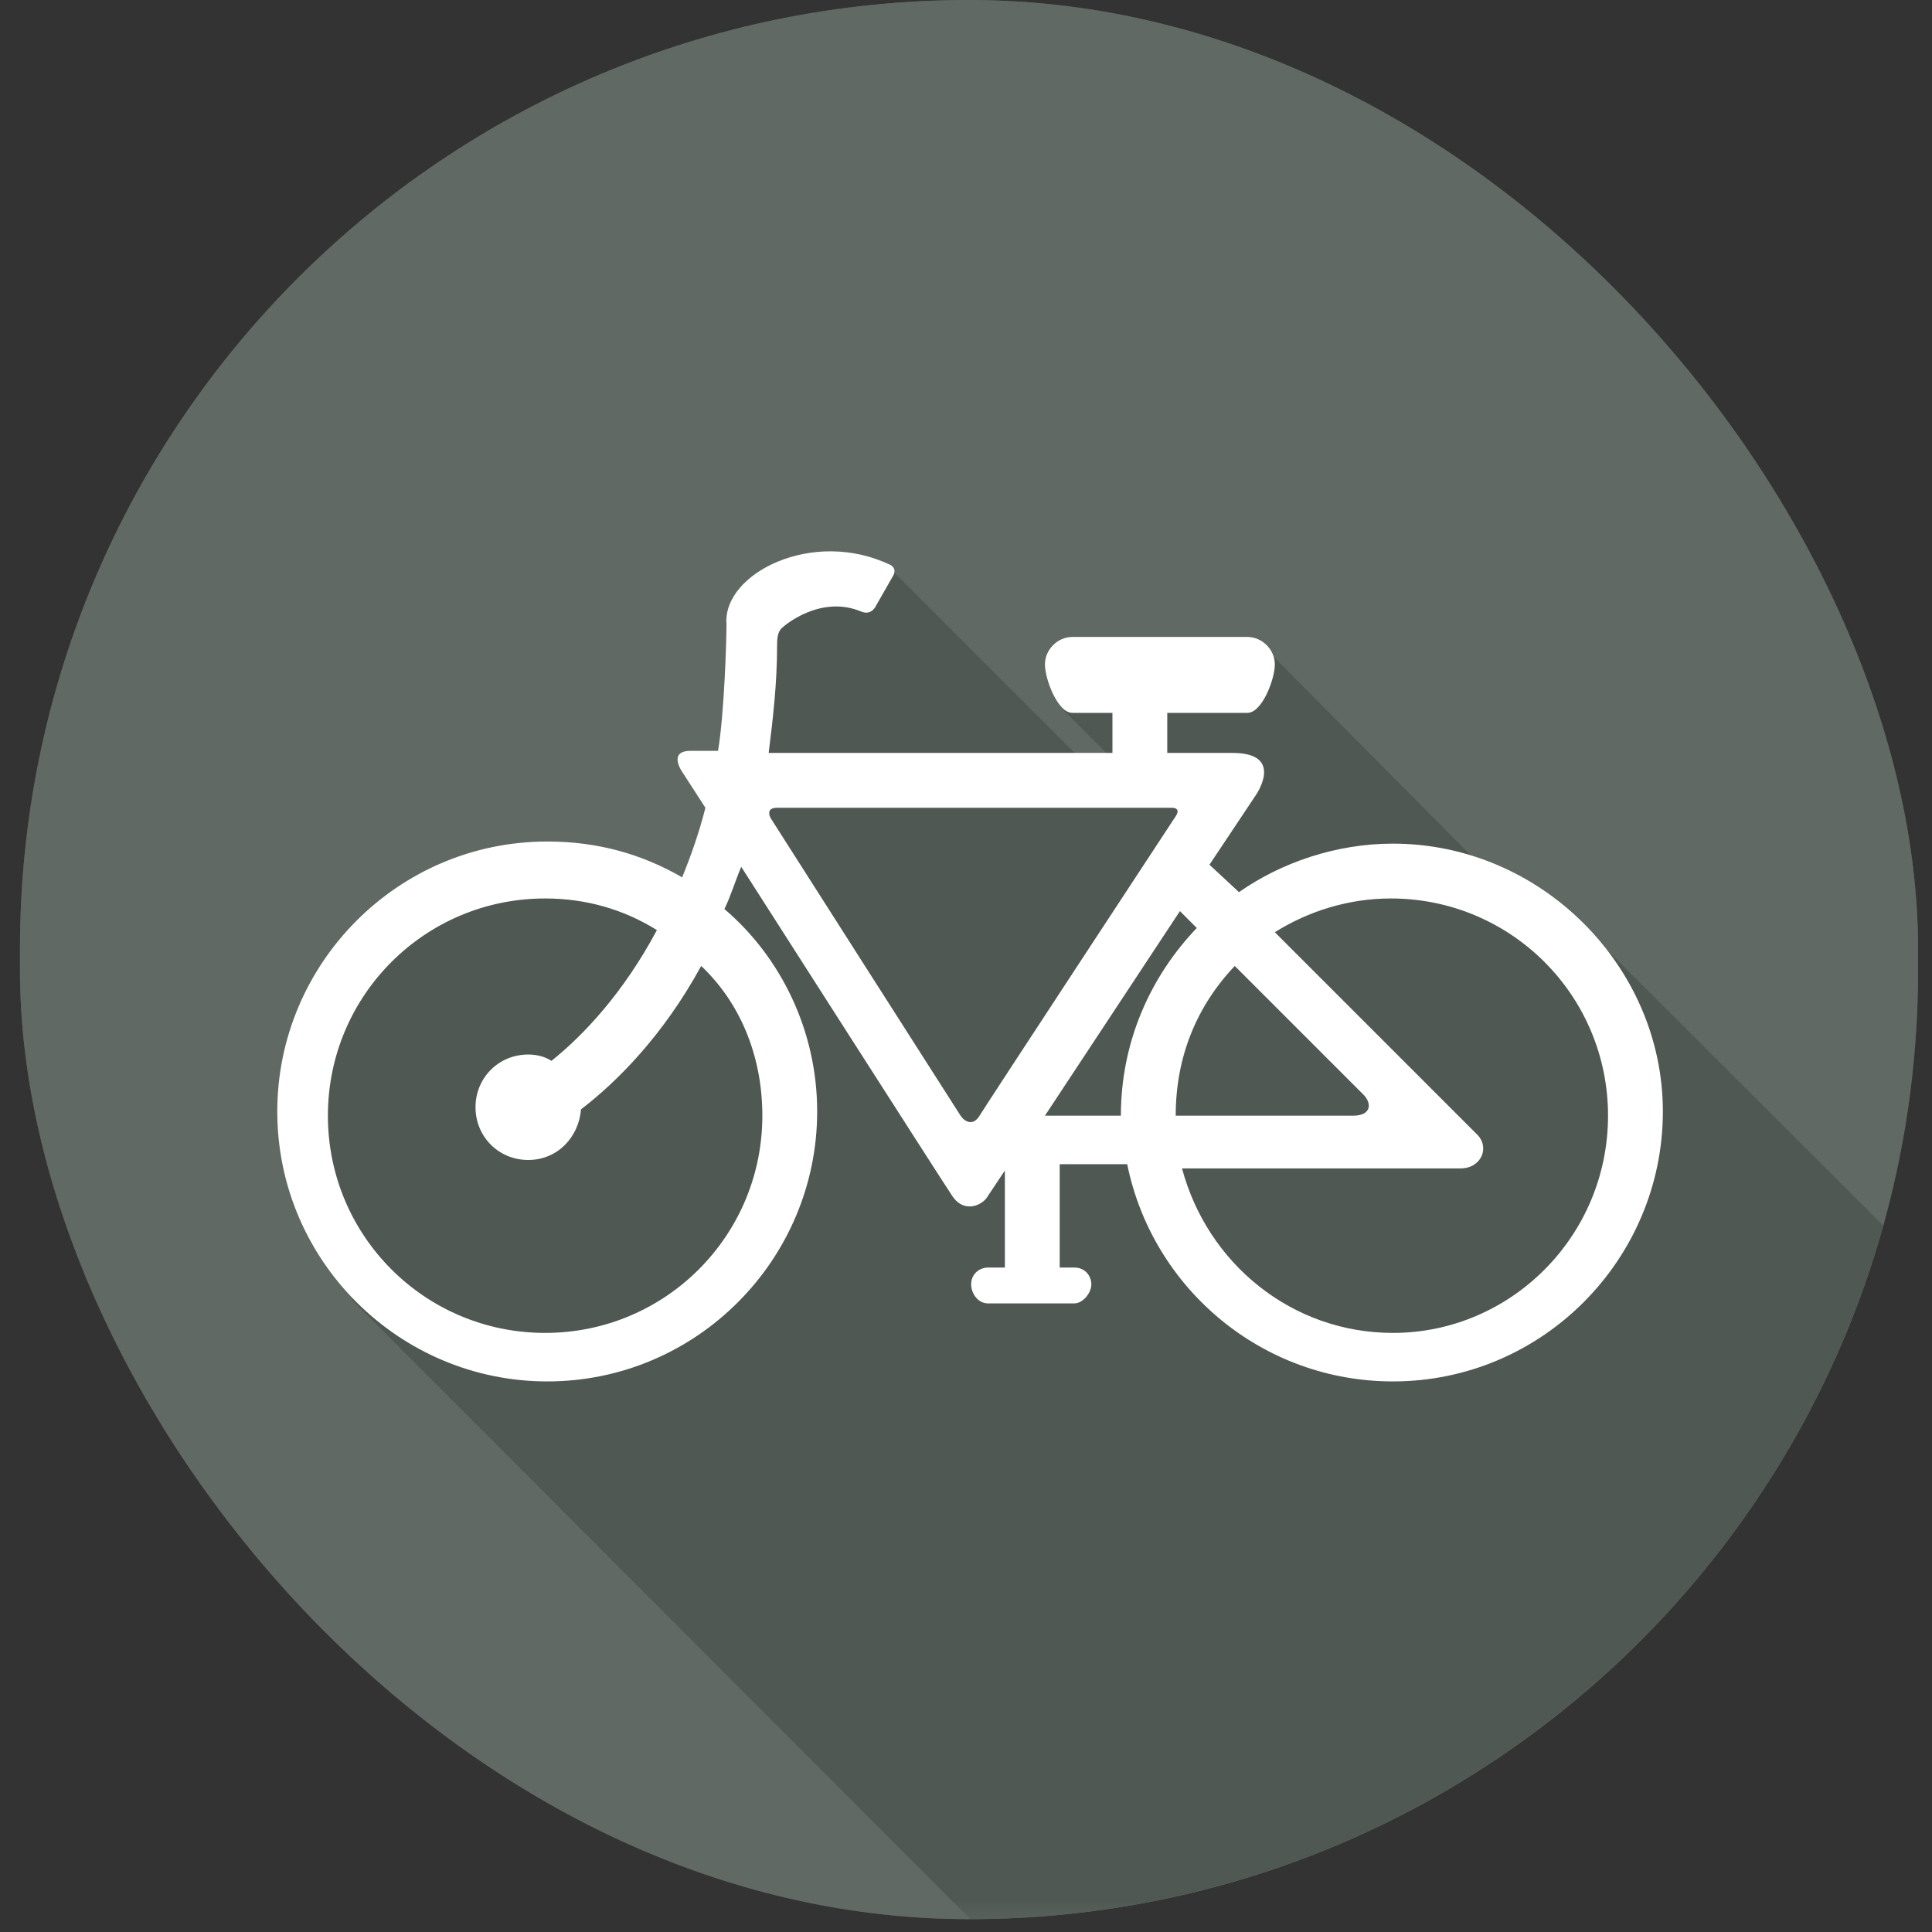
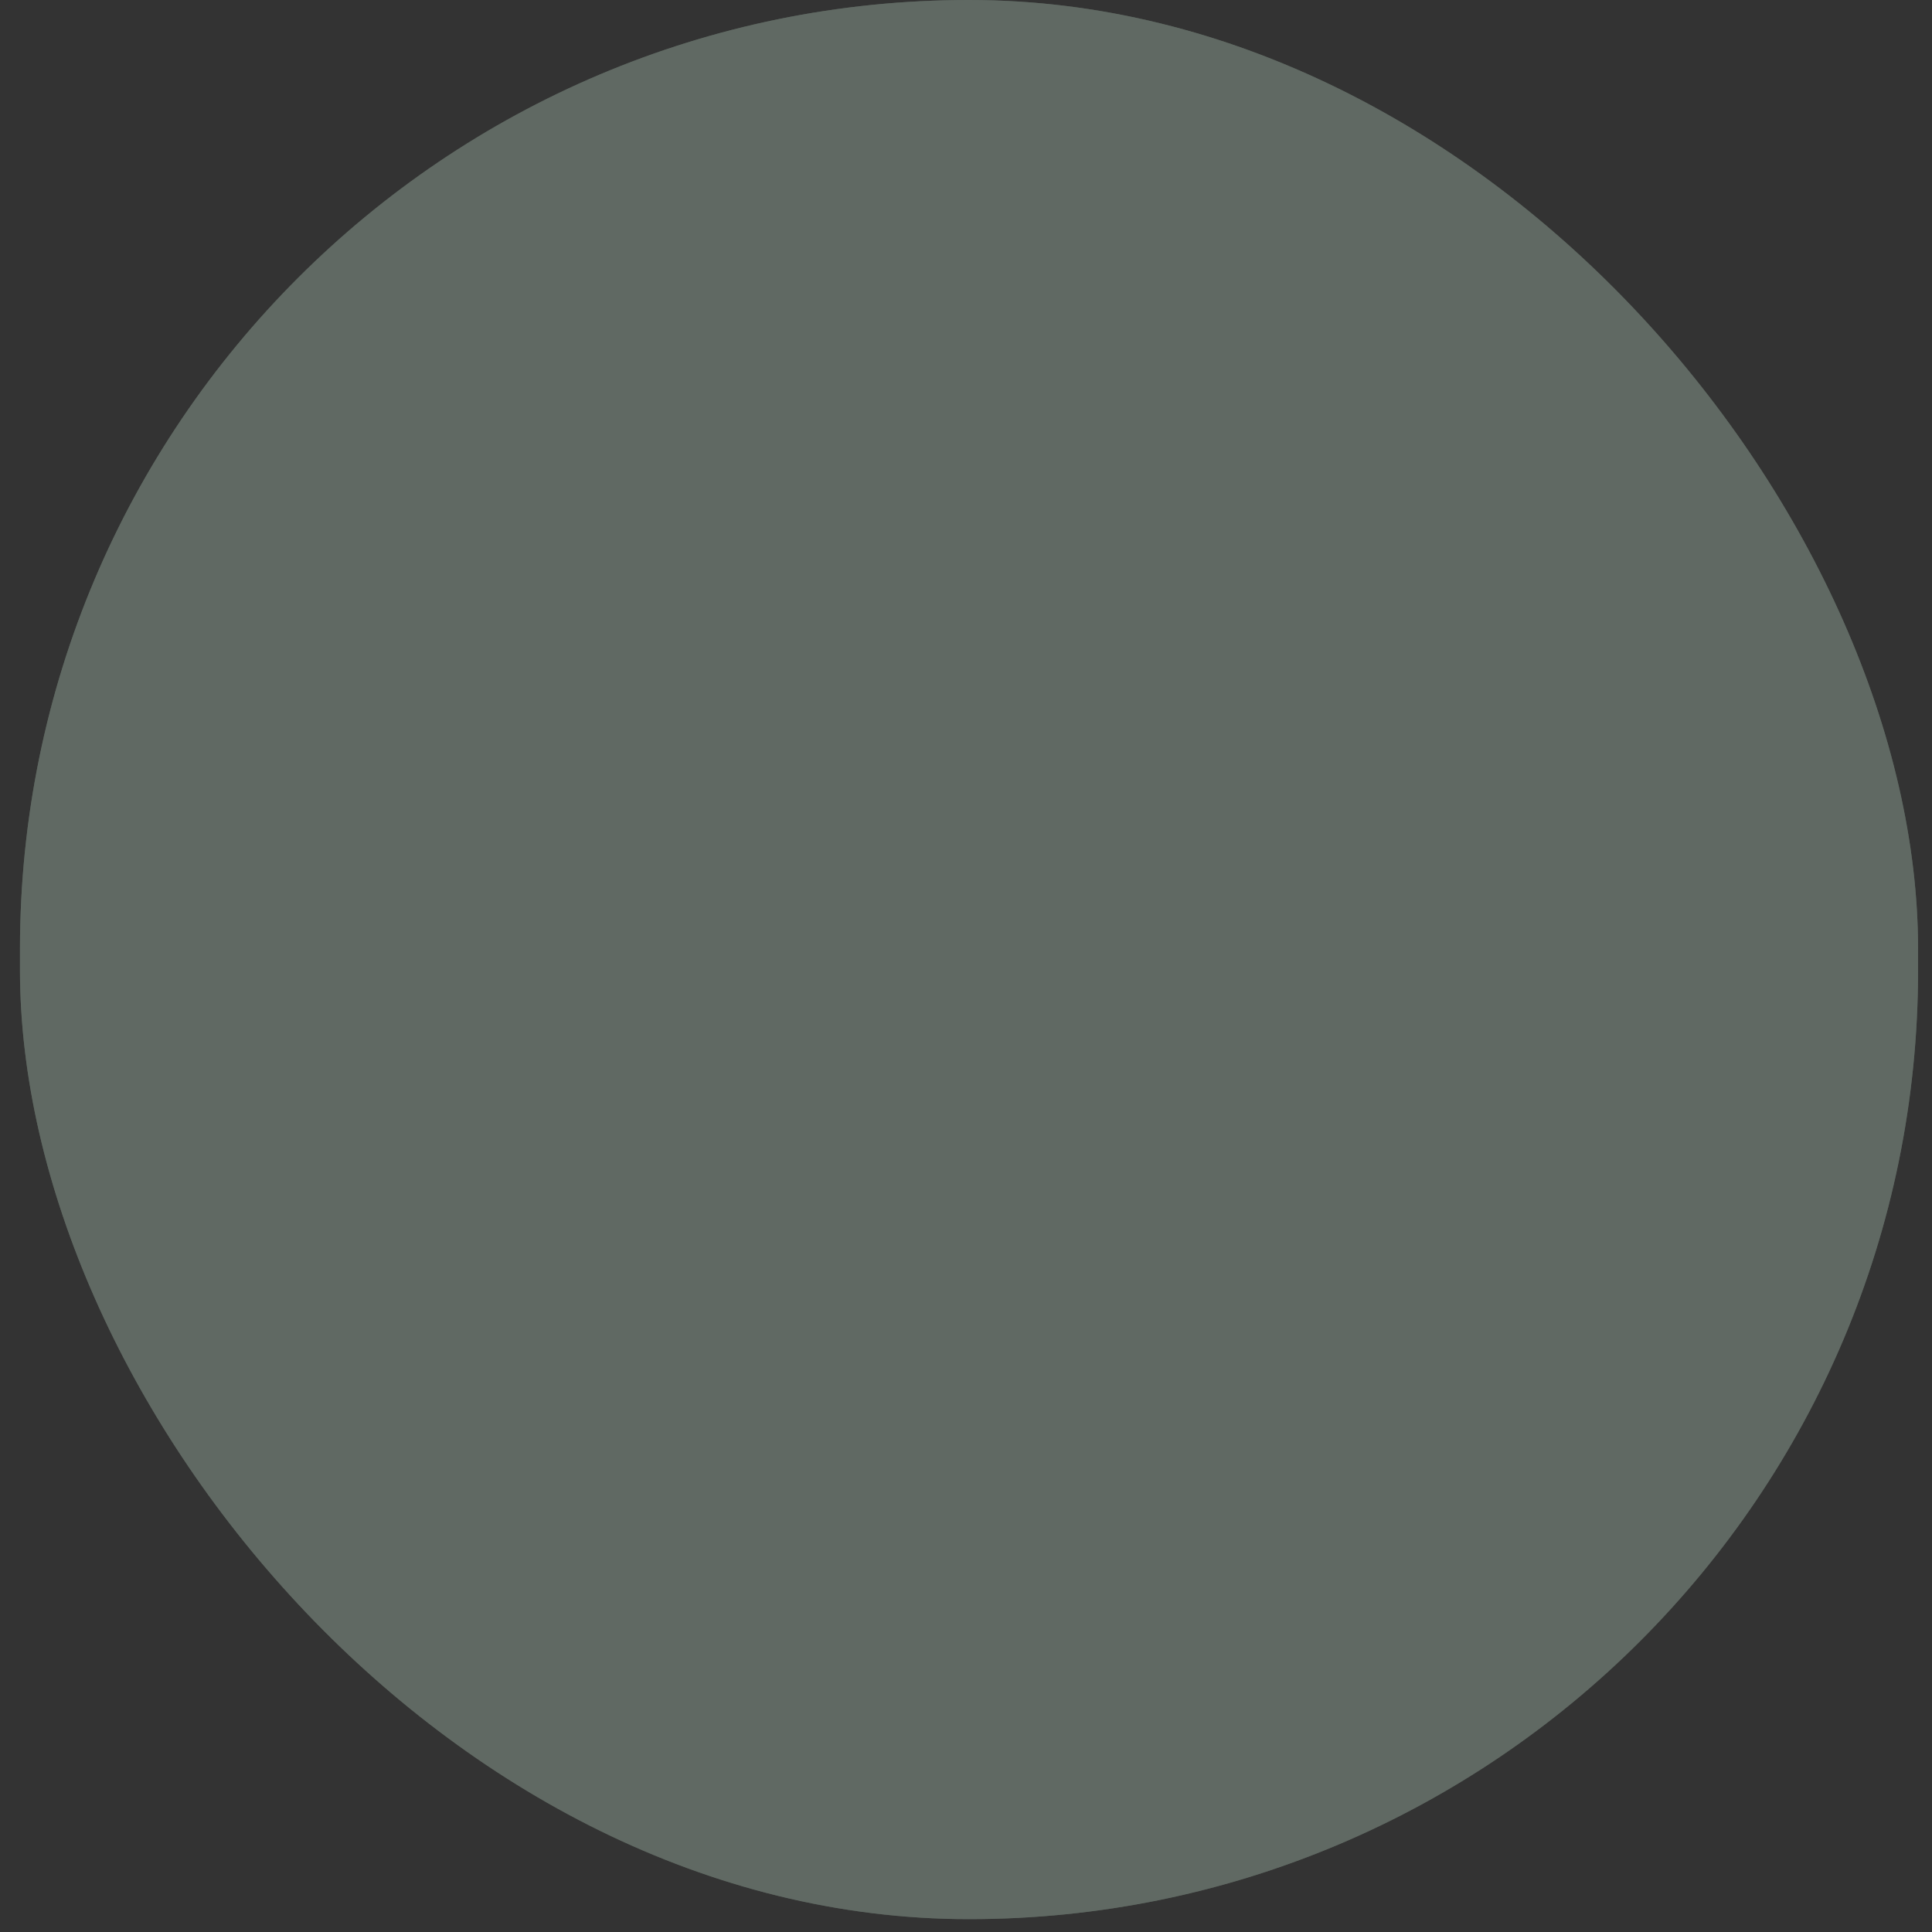
<svg xmlns="http://www.w3.org/2000/svg" width="92" height="92" viewBox="0 0 92 92" fill="none">
  <rect x="0" y="0" width="92" height="92" fill="#333333" stroke="none" />
  <g style="mix-blend-mode:luminosity">
    <g clip-path="url(#clip0_2615_107805)">
      <rect x="0.951" width="90.386" height="91.388" rx="45.193" fill="#4F5852" />
      <path d="M-4.636 81.24C-4.636 89.929 2.473 97.038 11.162 97.038L81.124 97.038C89.813 97.038 96.922 89.929 96.922 81.24L96.922 11.278C96.922 2.59 89.813 -4.52 81.124 -4.52L11.162 -4.52C2.473 -4.52 -4.636 2.59 -4.636 11.278L-4.636 81.24Z" fill="#606963" />
      <mask id="mask0_2615_107805" style="mask-type:luminance" maskUnits="userSpaceOnUse" x="0" y="1" width="92" height="91">
-         <path d="M0.952 77.328C0.952 85.061 7.279 91.388 15.012 91.388L77.276 91.388C85.009 91.388 91.336 85.061 91.336 77.328L91.336 15.064C91.336 7.331 85.009 1.004 77.276 1.004L15.012 1.004C7.279 1.004 0.952 7.331 0.952 15.064L0.952 77.328Z" fill="white" />
-       </mask>
+         </mask>
      <g mask="url(#mask0_2615_107805)">
-         <path d="M122.974 91.587L75.272 43.985L74.267 44.989L60.208 30.829L50.667 33.842L53.178 36.352L52.676 37.357L42.432 27.113L36.407 29.423L32.992 43.583C30.18 41.876 23.552 39.064 17.828 44.587C10.296 51.818 16.823 61.961 16.823 61.961L84.31 129.549L122.974 91.587Z" fill="#4F5852" />
-       </g>
-       <path d="M66.33 40.173C63.618 40.173 61.007 41.077 58.999 42.483L57.593 41.177L59.802 37.863C59.802 37.863 61.208 35.854 58.697 35.854C56.187 35.854 55.584 35.854 55.584 35.854V33.946H59.4C60.103 33.946 60.706 32.34 60.706 31.637C60.706 30.933 60.103 30.331 59.4 30.331H51.065C50.362 30.331 49.759 30.933 49.759 31.637C49.759 32.34 50.362 33.946 51.065 33.946H52.973V35.854L36.603 35.854C36.804 34.248 37.005 32.54 37.005 30.733C37.005 30.532 37.005 30.13 37.206 29.929C37.407 29.728 39.114 28.322 41.022 29.126C41.525 29.327 41.725 28.825 41.725 28.825L42.529 27.419C42.529 27.419 42.73 27.117 42.428 26.916C38.712 25.109 34.394 27.318 34.595 29.728C34.595 30.431 34.495 33.946 34.193 35.754C34.193 35.754 34.093 35.754 32.888 35.754C31.783 35.754 32.486 36.758 32.486 36.758L33.591 38.465C33.289 39.671 32.888 40.775 32.486 41.78C30.578 40.675 28.469 40.072 26.059 40.072C18.928 40.072 13.204 45.897 13.204 52.927C13.204 60.057 19.029 65.782 26.059 65.782C33.189 65.782 38.913 59.957 38.913 52.927C38.913 49.111 37.206 45.596 34.495 43.286C34.796 42.683 34.997 41.98 35.298 41.278C35.298 41.278 44.738 56.04 45.341 56.944C45.943 57.848 46.847 57.346 47.048 56.944C47.249 56.643 47.851 55.739 47.851 55.739V60.359H47.048C46.646 60.359 46.245 60.66 46.245 61.162C46.245 61.564 46.546 62.066 47.048 62.066H51.165C51.567 62.066 51.969 61.564 51.969 61.162C51.969 60.76 51.668 60.359 51.165 60.359H50.462V55.438H53.676C54.881 61.363 60.103 65.782 66.33 65.782C73.46 65.782 79.184 59.957 79.184 52.927C79.184 45.998 73.36 40.173 66.33 40.173ZM36.302 53.128C36.302 58.852 31.683 63.472 25.958 63.472C20.234 63.472 15.614 58.852 15.614 53.128C15.614 47.404 20.234 42.784 25.958 42.784C27.866 42.784 29.674 43.286 31.281 44.29C29.674 47.303 27.766 49.312 26.26 50.517C25.958 50.316 25.557 50.215 25.155 50.215C23.749 50.215 22.644 51.32 22.644 52.726C22.644 54.132 23.749 55.237 25.155 55.237C26.561 55.237 27.565 54.132 27.666 52.827C29.373 51.521 31.582 49.312 33.39 45.998C35.198 47.705 36.302 50.215 36.302 53.128ZM46.646 53.128C46.345 53.63 45.943 53.429 45.742 53.128C45.541 52.827 36.704 38.968 36.704 38.968C36.704 38.968 36.403 38.465 37.005 38.465C37.608 38.465 55.383 38.465 55.785 38.465C56.287 38.465 55.986 38.867 55.986 38.867C55.986 38.867 46.947 52.626 46.646 53.128ZM53.375 53.128H49.759L56.187 43.386L56.99 44.19C54.781 46.5 53.375 49.613 53.375 53.128ZM58.798 45.998C58.798 45.998 64.522 51.722 64.924 52.124C65.326 52.525 65.326 53.128 64.422 53.128C63.518 53.128 55.986 53.128 55.986 53.128C55.986 50.316 56.99 47.906 58.798 45.998ZM66.33 63.472C61.509 63.472 57.492 60.158 56.287 55.639C56.287 55.639 68.539 55.639 69.543 55.639C70.548 55.639 70.95 54.634 70.347 54.032C69.744 53.429 60.706 44.391 60.706 44.391C62.313 43.386 64.221 42.784 66.229 42.784C71.954 42.784 76.573 47.404 76.573 53.128C76.573 58.852 71.954 63.472 66.33 63.472Z" fill="white" />
+         </g>
    </g>
  </g>
  <defs>
    <clipPath id="clip0_2615_107805">
      <rect x="0.951" width="90.386" height="91.388" rx="45.193" fill="white" />
    </clipPath>
  </defs>
</svg>